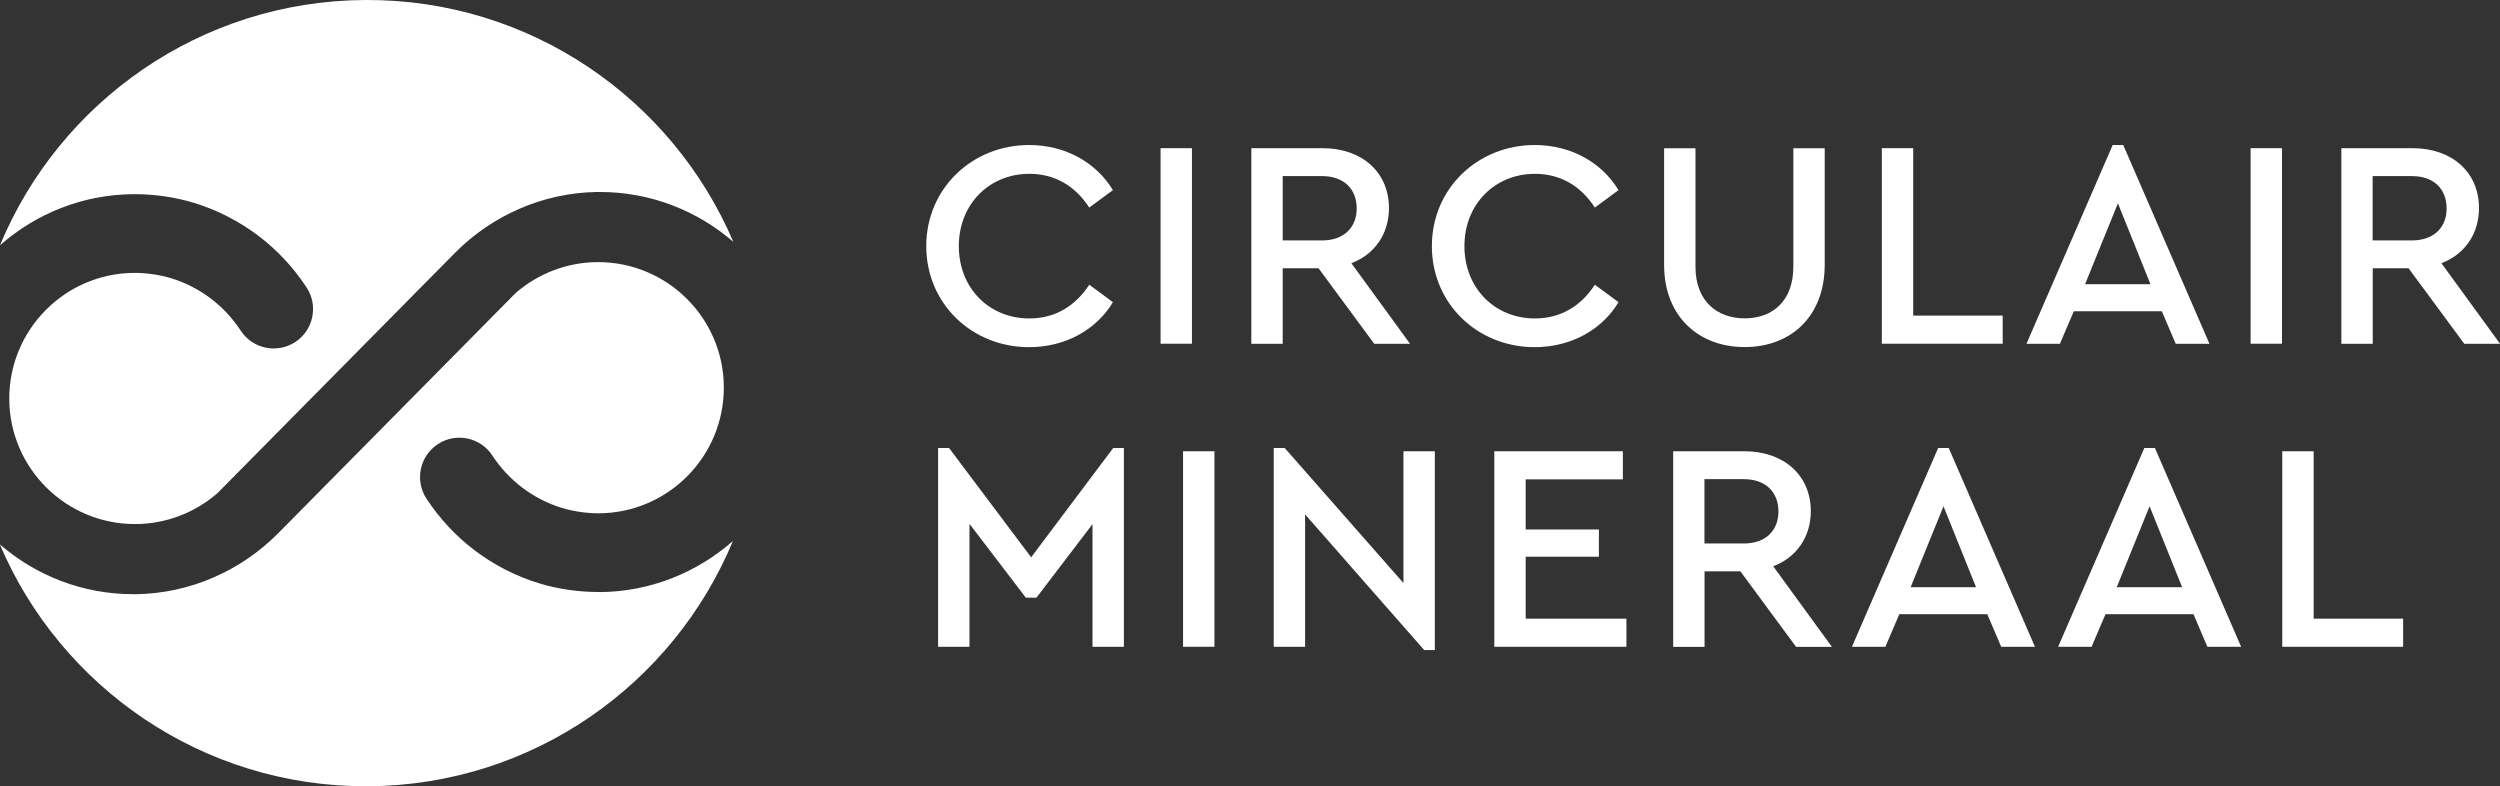
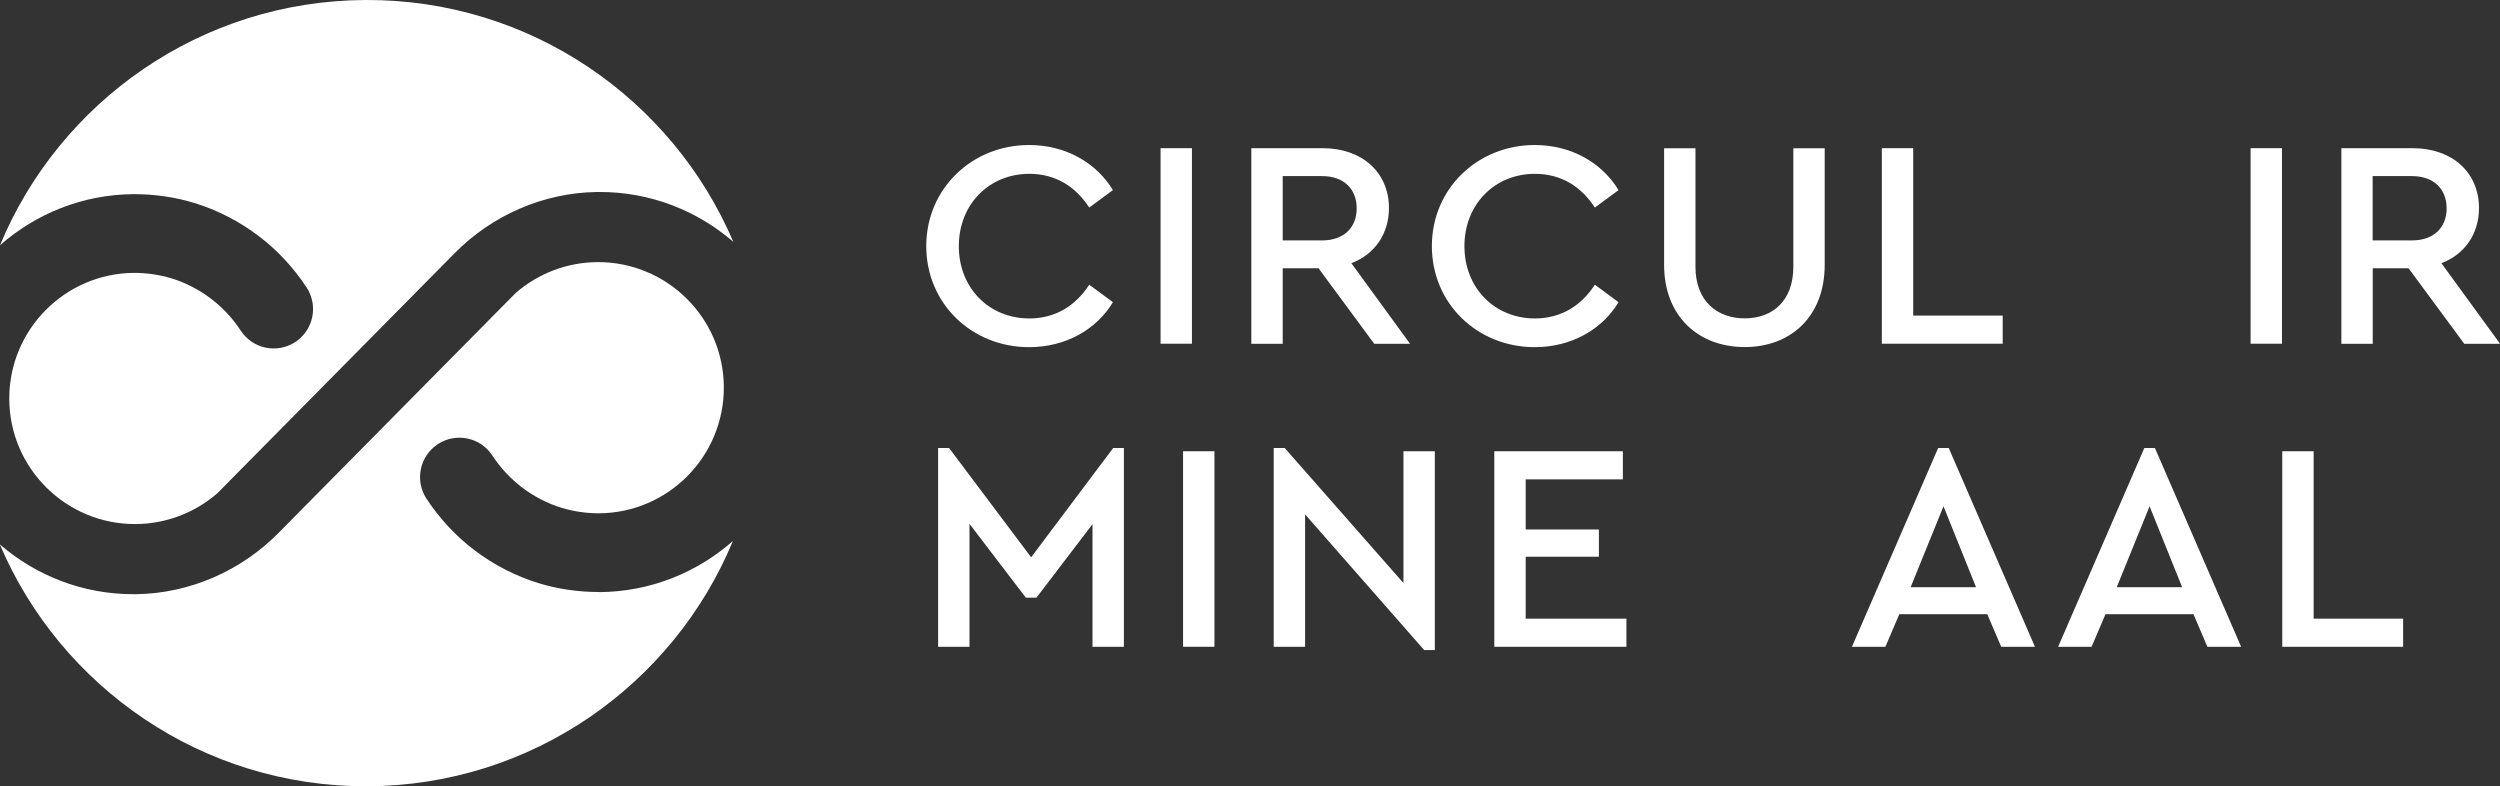
<svg xmlns="http://www.w3.org/2000/svg" id="a" data-name="Laag 1" viewBox="0 0 253.41 79.69">
  <rect x="0" y="0" width="253.41" height="79.69" fill="#333333" stroke="none" />
  <g>
    <path d="M93.89,24.94c0-5.8,4.62-10.24,10.42-10.24,3.72,0,6.82,1.8,8.5,4.57l-2.4,1.77c-1.38-2.13-3.42-3.42-6.07-3.42-4.08,0-7.15,3.09-7.15,7.33s3.06,7.33,7.15,7.33c2.64,0,4.69-1.29,6.07-3.42l2.4,1.77c-1.65,2.76-4.78,4.56-8.5,4.56-5.8,0-10.42-4.41-10.42-10.24Z" style="fill: #fff;" />
    <path d="M117.64,15.02h3.18v19.82h-3.18V15.02Z" style="fill: #fff;" />
    <path d="M126.82,15.02h7.24c4.02,0,6.73,2.46,6.73,6.07,0,2.61-1.44,4.69-3.81,5.59l5.95,8.17h-3.63l-5.65-7.66h-3.63v7.66h-3.18V15.02ZM137.52,21.12c0-1.92-1.26-3.27-3.51-3.27h-3.99v6.52h3.99c2.25,0,3.51-1.35,3.51-3.24Z" style="fill: #fff;" />
    <path d="M145.14,24.94c0-5.8,4.62-10.24,10.42-10.24,3.72,0,6.82,1.8,8.5,4.57l-2.4,1.77c-1.38-2.13-3.42-3.42-6.07-3.42-4.08,0-7.15,3.09-7.15,7.33s3.06,7.33,7.15,7.33c2.64,0,4.69-1.29,6.07-3.42l2.4,1.77c-1.65,2.76-4.78,4.56-8.5,4.56-5.8,0-10.42-4.41-10.42-10.24Z" style="fill: #fff;" />
    <path d="M168.68,26.83v-11.8h3.18v12.01c0,3.48,2.19,5.23,4.99,5.23s4.93-1.74,4.93-5.23v-12.01h3.18v11.8c0,5.29-3.48,8.35-8.11,8.35s-8.17-3.06-8.17-8.35Z" style="fill: #fff;" />
    <path d="M190.75,15.02h3.18v16.97h9.07v2.85h-12.25V15.02Z" style="fill: #fff;" />
-     <path d="M214.14,14.7h1.08l8.74,20.15h-3.42l-1.41-3.3h-8.92l-1.41,3.3h-3.39l8.74-20.15ZM217.98,28.81l-3.3-8.2-3.33,8.2h6.64Z" style="fill: #fff;" />
    <path d="M228.13,15.02h3.18v19.82h-3.18V15.02Z" style="fill: #fff;" />
    <path d="M237.31,15.02h7.24c4.02,0,6.73,2.46,6.73,6.07,0,2.61-1.44,4.69-3.81,5.59l5.95,8.17h-3.63l-5.65-7.66h-3.63v7.66h-3.18V15.02ZM248,21.12c0-1.92-1.26-3.27-3.51-3.27h-3.99v6.52h3.99c2.25,0,3.51-1.35,3.51-3.24Z" style="fill: #fff;" />
    <path d="M95.09,45.41h1.11l8.32,11.08,8.32-11.08h1.08v20.15h-3.18v-12.43l-5.68,7.45h-1.08l-5.71-7.48v12.46h-3.18v-20.15Z" style="fill: #fff;" />
    <path d="M119.92,45.74h3.18v19.82h-3.18v-19.82Z" style="fill: #fff;" />
    <path d="M132.29,52.14v13.42h-3.18v-20.15h1.11l12.04,13.69v-13.36h3.18v20.15h-1.08l-12.07-13.75Z" style="fill: #fff;" />
    <path d="M151.47,45.74h13.03v2.85h-9.85v5.08h7.42v2.76h-7.42v6.28h10.21v2.85h-13.39v-19.82Z" style="fill: #fff;" />
-     <path d="M169.58,45.74h7.24c4.02,0,6.73,2.46,6.73,6.07,0,2.61-1.44,4.69-3.81,5.59l5.95,8.17h-3.63l-5.65-7.66h-3.63v7.66h-3.18v-19.82ZM180.27,51.84c0-1.92-1.26-3.27-3.51-3.27h-3.99v6.52h3.99c2.25,0,3.51-1.35,3.51-3.24Z" style="fill: #fff;" />
    <path d="M196.45,45.41h1.08l8.74,20.15h-3.42l-1.41-3.3h-8.92l-1.41,3.3h-3.39l8.74-20.15ZM200.3,59.52l-3.3-8.2-3.33,8.2h6.64Z" style="fill: #fff;" />
    <path d="M217.35,45.41h1.08l8.74,20.15h-3.42l-1.41-3.3h-8.92l-1.41,3.3h-3.39l8.74-20.15ZM221.19,59.52l-3.3-8.2-3.33,8.2h6.64Z" style="fill: #fff;" />
    <path d="M231.34,45.74h3.18v16.97h9.07v2.85h-12.25v-19.82Z" style="fill: #fff;" />
  </g>
  <g>
    <path d="M60.75,60.01c-2.1,0-4.17-.29-6.16-.9-2.29-.7-4.53-1.85-6.47-3.32-1.92-1.45-3.56-3.22-4.89-5.24-1.21-1.85-.69-4.32,1.15-5.53,1.85-1.21,4.33-.69,5.53,1.16.82,1.25,1.84,2.34,3.02,3.24,1.2.91,2.58,1.62,3.98,2.05,1.22.37,2.5.56,3.79.56,7.02-.03,12.7-5.77,12.67-12.79-.03-7.02-5.77-12.7-12.79-12.67-3.06.01-6.01,1.13-8.31,3.13l-24.06,24.34c-3.81,3.85-8.97,6.1-14.38,6.19-.08,0-.16,0-.24,0-5.2.02-9.95-1.89-13.61-5.05,6.16,14.48,20.55,24.59,37.27,24.52,16.72-.08,31.01-10.33,37.04-24.86-3.63,3.19-8.36,5.15-13.56,5.18Z" style="fill: #fff;" />
    <path d="M13.56,19.68c2.1,0,4.17.29,6.16.9,2.29.7,4.53,1.85,6.47,3.32,1.92,1.45,3.56,3.22,4.89,5.24,1.21,1.85.69,4.32-1.15,5.53-1.85,1.21-4.33.69-5.53-1.16-.82-1.25-1.84-2.34-3.02-3.24-1.2-.91-2.58-1.62-3.98-2.05-1.22-.37-2.5-.56-3.79-.56-7.02.03-12.7,5.77-12.67,12.79.03,7.02,5.77,12.7,12.79,12.67,3.06-.01,6.01-1.13,8.31-3.13l24.06-24.34c3.81-3.85,8.97-6.1,14.38-6.19.08,0,.16,0,.24,0,5.2-.02,9.95,1.89,13.61,5.05C68.15,10.04,53.76-.08,37.04,0,20.33.08,6.03,10.33,0,24.86c3.63-3.19,8.36-5.15,13.56-5.18Z" style="fill: #fff;" />
  </g>
</svg>